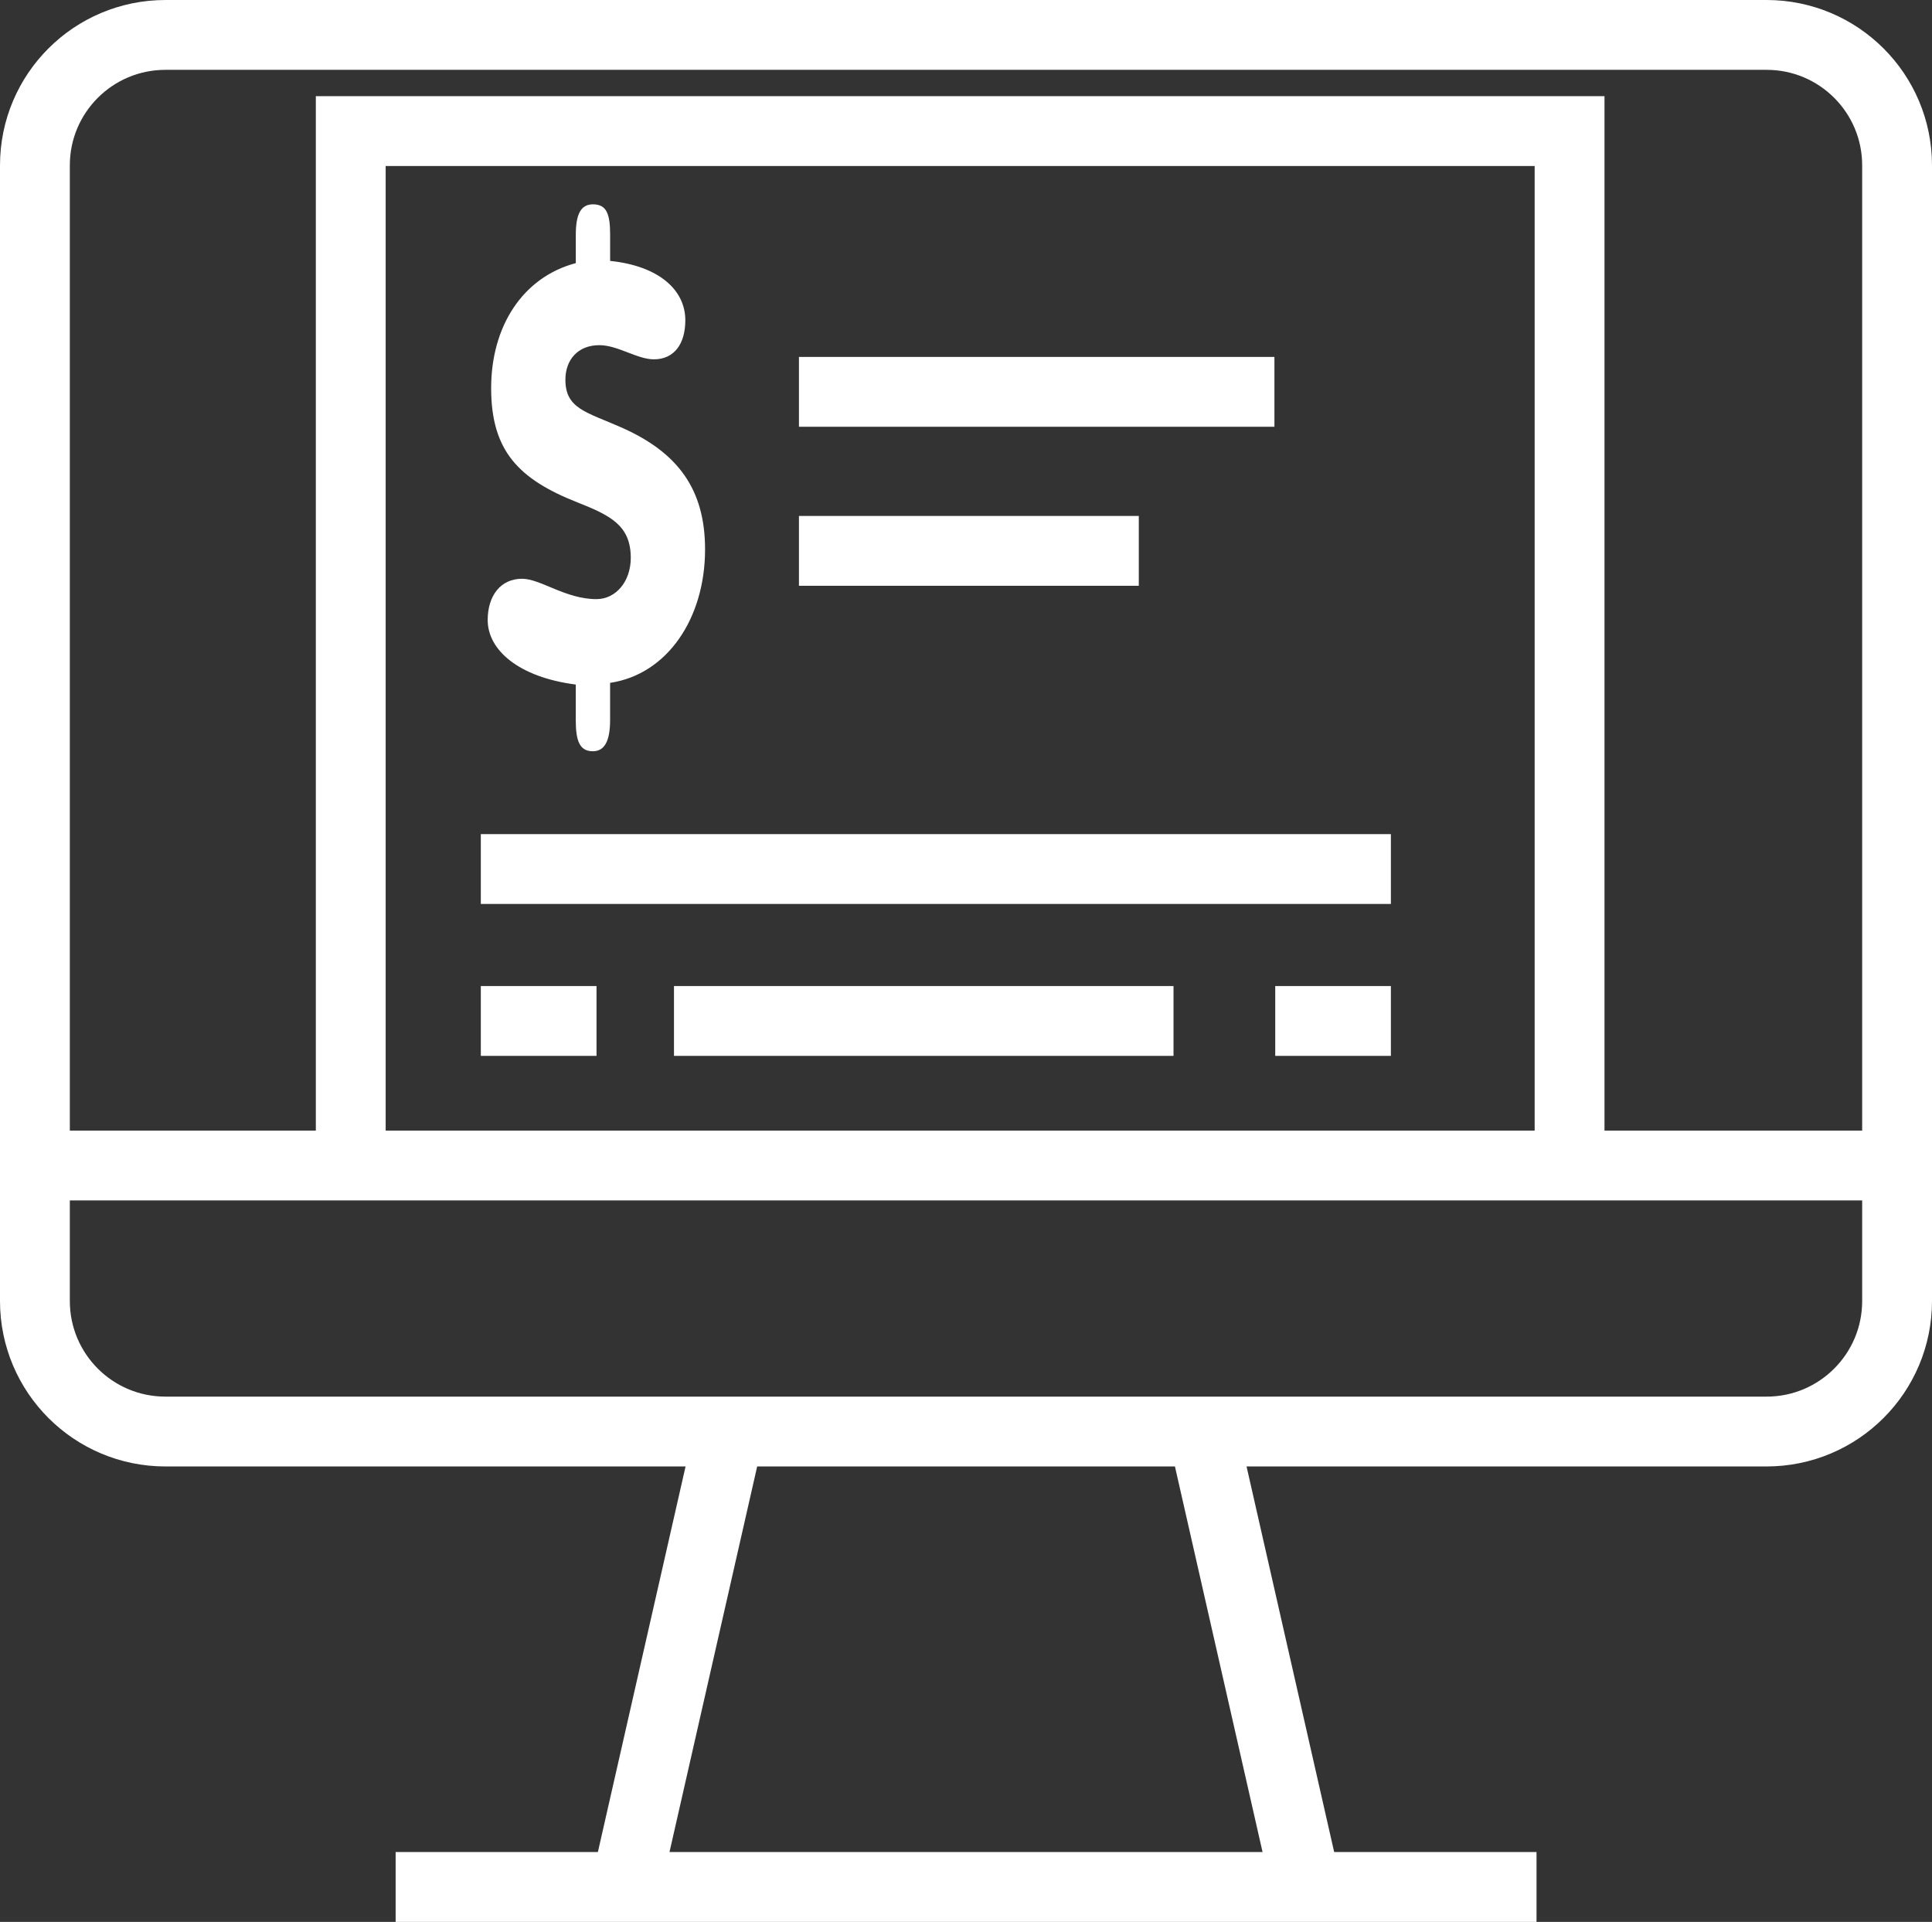
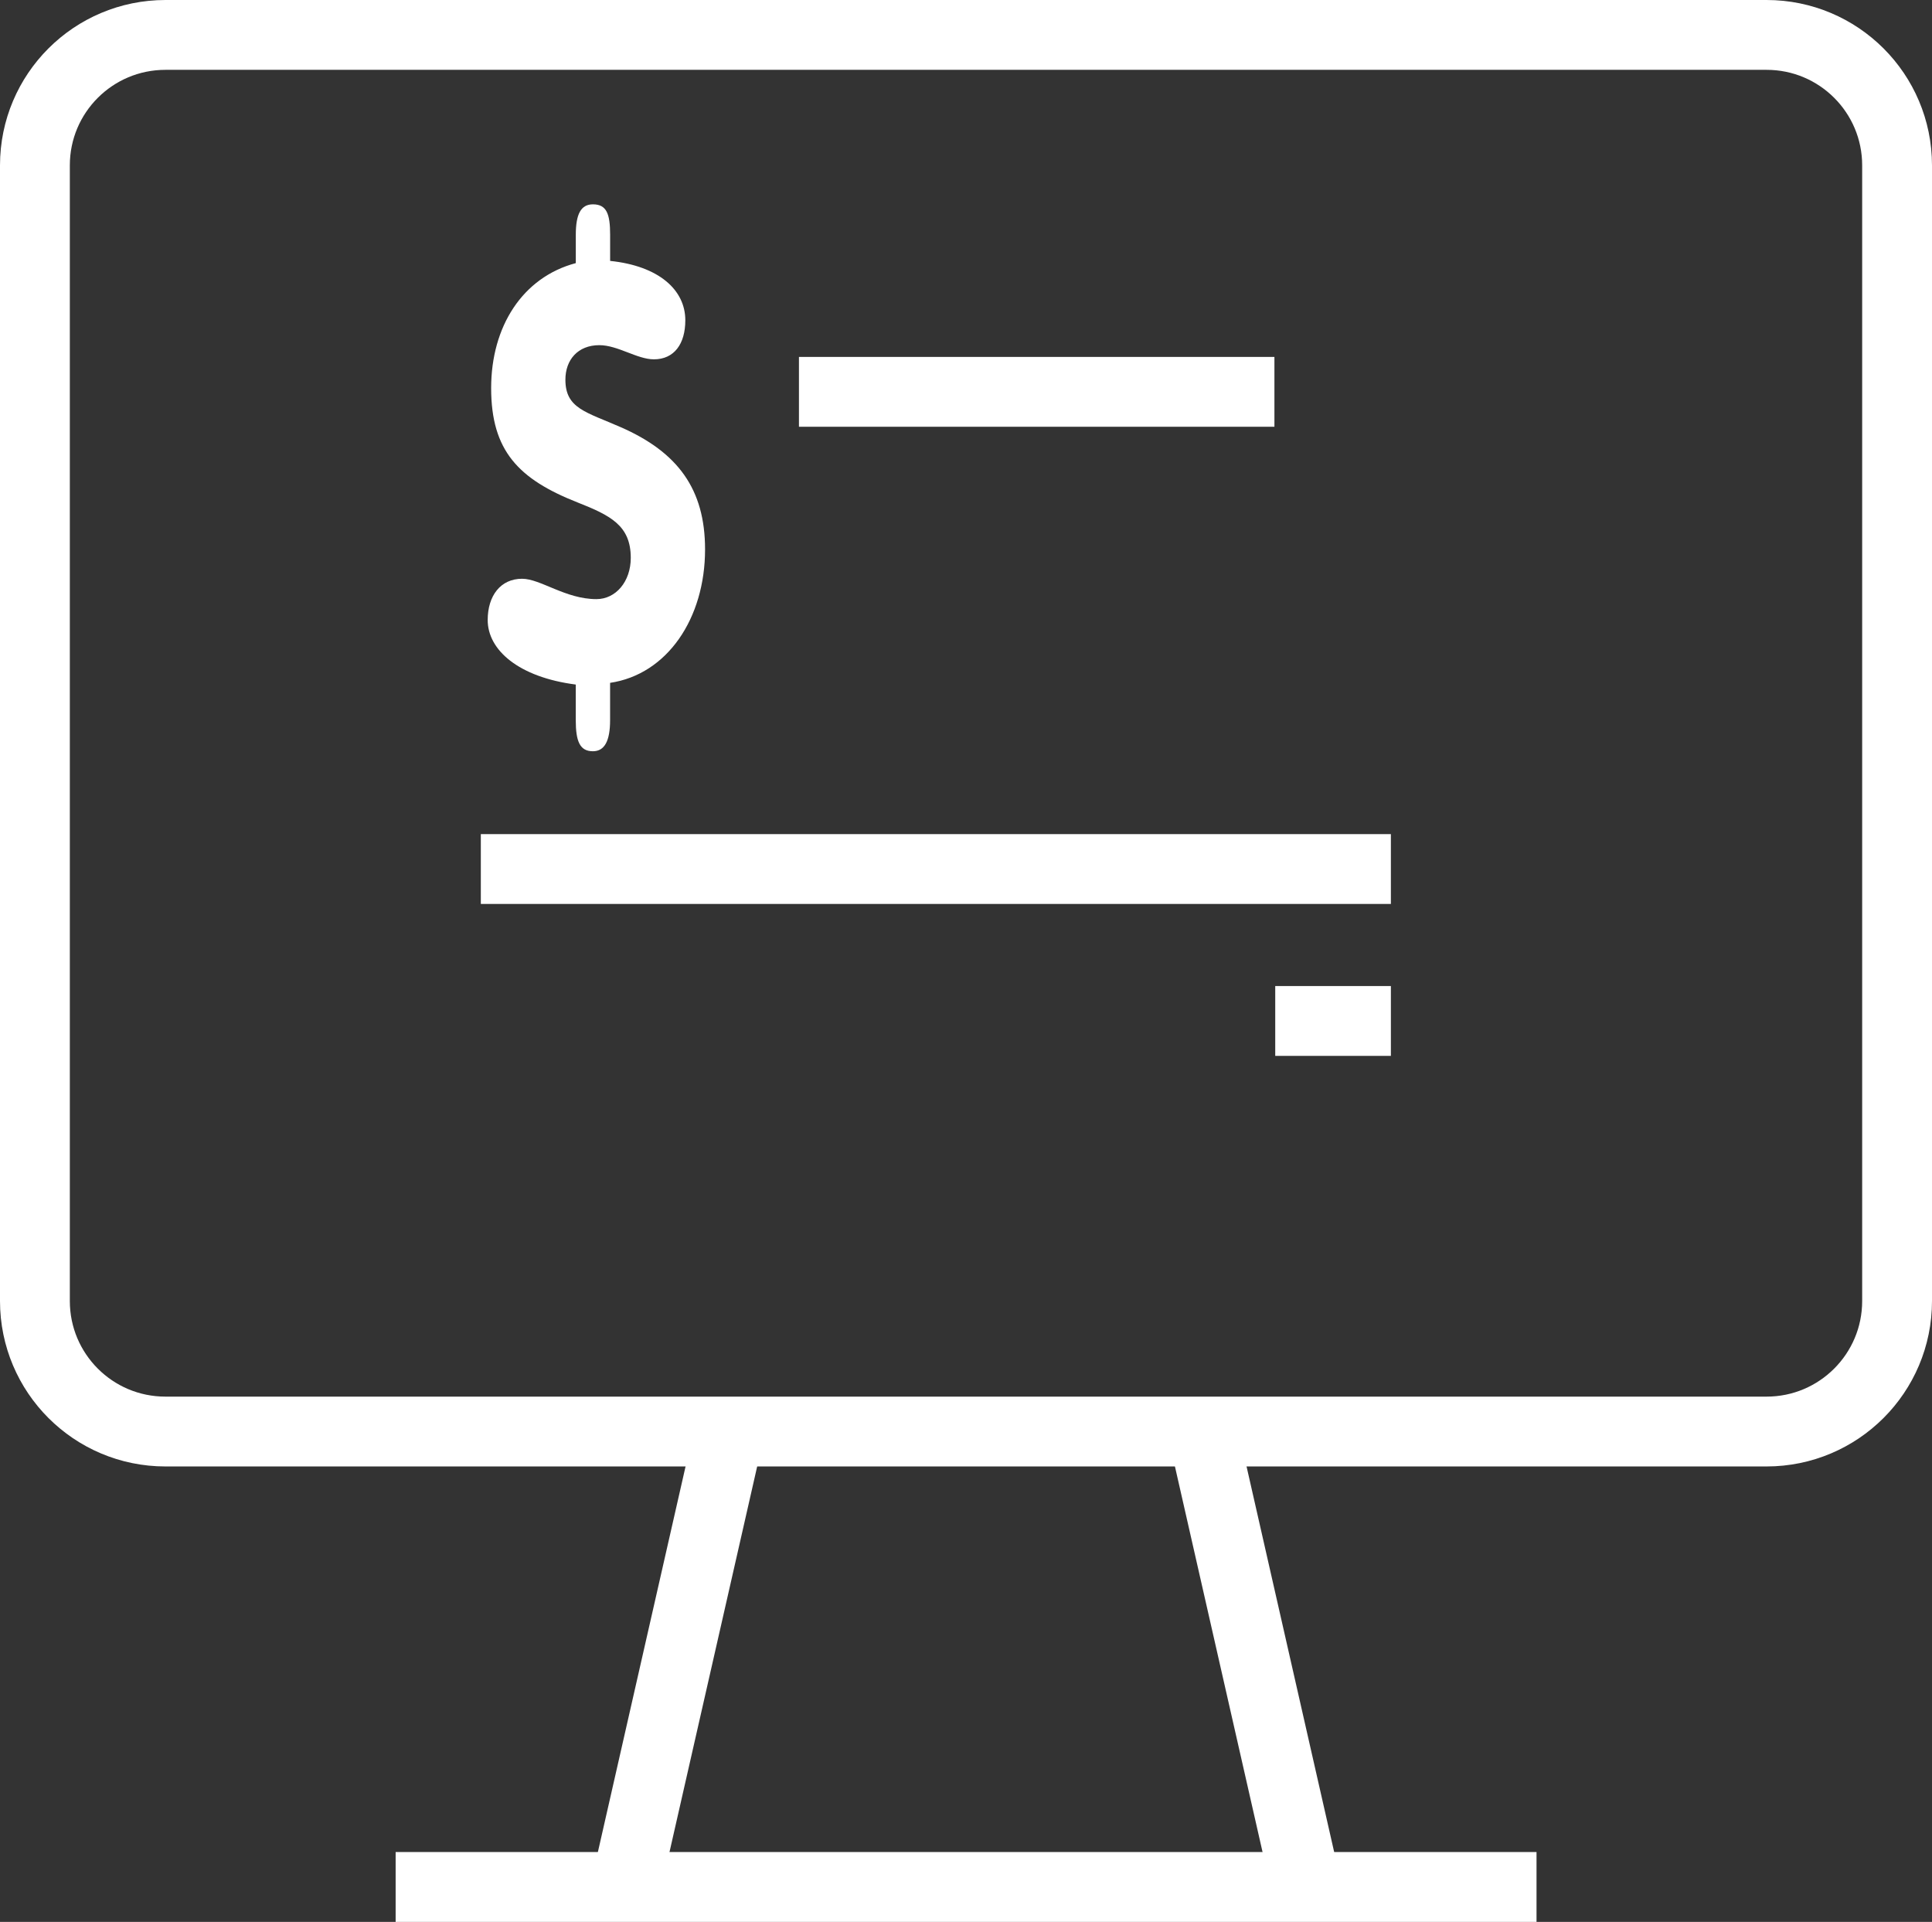
<svg xmlns="http://www.w3.org/2000/svg" version="1.1" id="Capa_1" x="0px" y="0px" width="49.8px" height="49.538px" viewBox="-3.9 -3.878 49.8 49.538" enable-background="new -3.9 -3.878 49.8 49.538" xml:space="preserve">
  <rect x="-3.9" y="-3.878" width="49.8" height="49.538" fill="#333333" stroke="none" />
  <path fill="none" stroke="#FFFFFF" stroke-width="1.8" stroke-miterlimit="10" d="M45,29.656c0,1.859-1.506,3.365-3.365,3.365H0.365  C-1.494,33.021-3,31.516-3,29.656V0.385c0-1.859,1.506-3.363,3.365-3.363h41.271C43.493-2.978,45-1.474,45,0.385V29.656z" />
-   <path fill="none" stroke="#FFFFFF" stroke-width="1.8" stroke-miterlimit="10" d="M-2.933,26.164h47.869" />
  <path fill="none" stroke="#FFFFFF" stroke-width="1.8" stroke-miterlimit="10" d="M14.869,33.153L12.23,44.758" />
  <path fill="none" stroke="#FFFFFF" stroke-width="1.8" stroke-miterlimit="10" d="M27.134,33.153l2.637,11.604" />
  <path fill="none" stroke="#FFFFFF" stroke-width="1.8" stroke-miterlimit="10" d="M6.298,44.76h29.408" />
  <path fill="none" stroke="#FFFFFF" stroke-width="1.8" stroke-miterlimit="10" d="M8.494,18.522h23.458" />
  <path fill="none" stroke="#FFFFFF" stroke-width="1.8" stroke-miterlimit="10" d="M16.694,6.222H28.95" />
-   <path fill="none" stroke="#FFFFFF" stroke-width="1.8" stroke-miterlimit="10" d="M16.694,10.321h8.76" />
-   <path fill="none" stroke="#FFFFFF" stroke-width="1.8" stroke-miterlimit="10" d="M8.494,22.438h2.982" />
-   <path fill="none" stroke="#FFFFFF" stroke-width="1.8" stroke-miterlimit="10" d="M13.473,22.438h12.876" />
  <path fill="none" stroke="#FFFFFF" stroke-width="1.8" stroke-miterlimit="10" d="M28.971,22.438h2.981" />
  <path fill="#FFFFFF" d="M8.671,12.104c0-0.626,0.332-1.064,0.886-1.064c0.477,0,1.119,0.525,1.917,0.525  c0.498,0,0.885-0.451,0.885-1.064c0-0.832-0.521-1.093-1.374-1.429C9.469,8.473,8.76,7.745,8.76,6.126  c0-1.588,0.809-2.857,2.182-3.222V2.176c0-0.539,0.133-0.787,0.442-0.787c0.354,0,0.443,0.249,0.443,0.787v0.671  c1.251,0.13,1.938,0.744,1.938,1.53c0,0.612-0.289,1.007-0.81,1.007c-0.432,0-0.93-0.365-1.406-0.365  c-0.554,0-0.875,0.378-0.875,0.89c0,0.744,0.531,0.83,1.429,1.225c1.462,0.642,2.171,1.589,2.171,3.149  c0,1.779-0.975,3.222-2.448,3.44v0.961c0,0.54-0.144,0.802-0.443,0.802c-0.333,0-0.442-0.247-0.442-0.802v-0.917  C9.469,13.577,8.671,12.877,8.671,12.104z" />
-   <path fill="none" stroke="#FFFFFF" stroke-width="1.8" stroke-miterlimit="10" d="M5.141,26.04V-0.499h31.417v27.057" />
</svg>